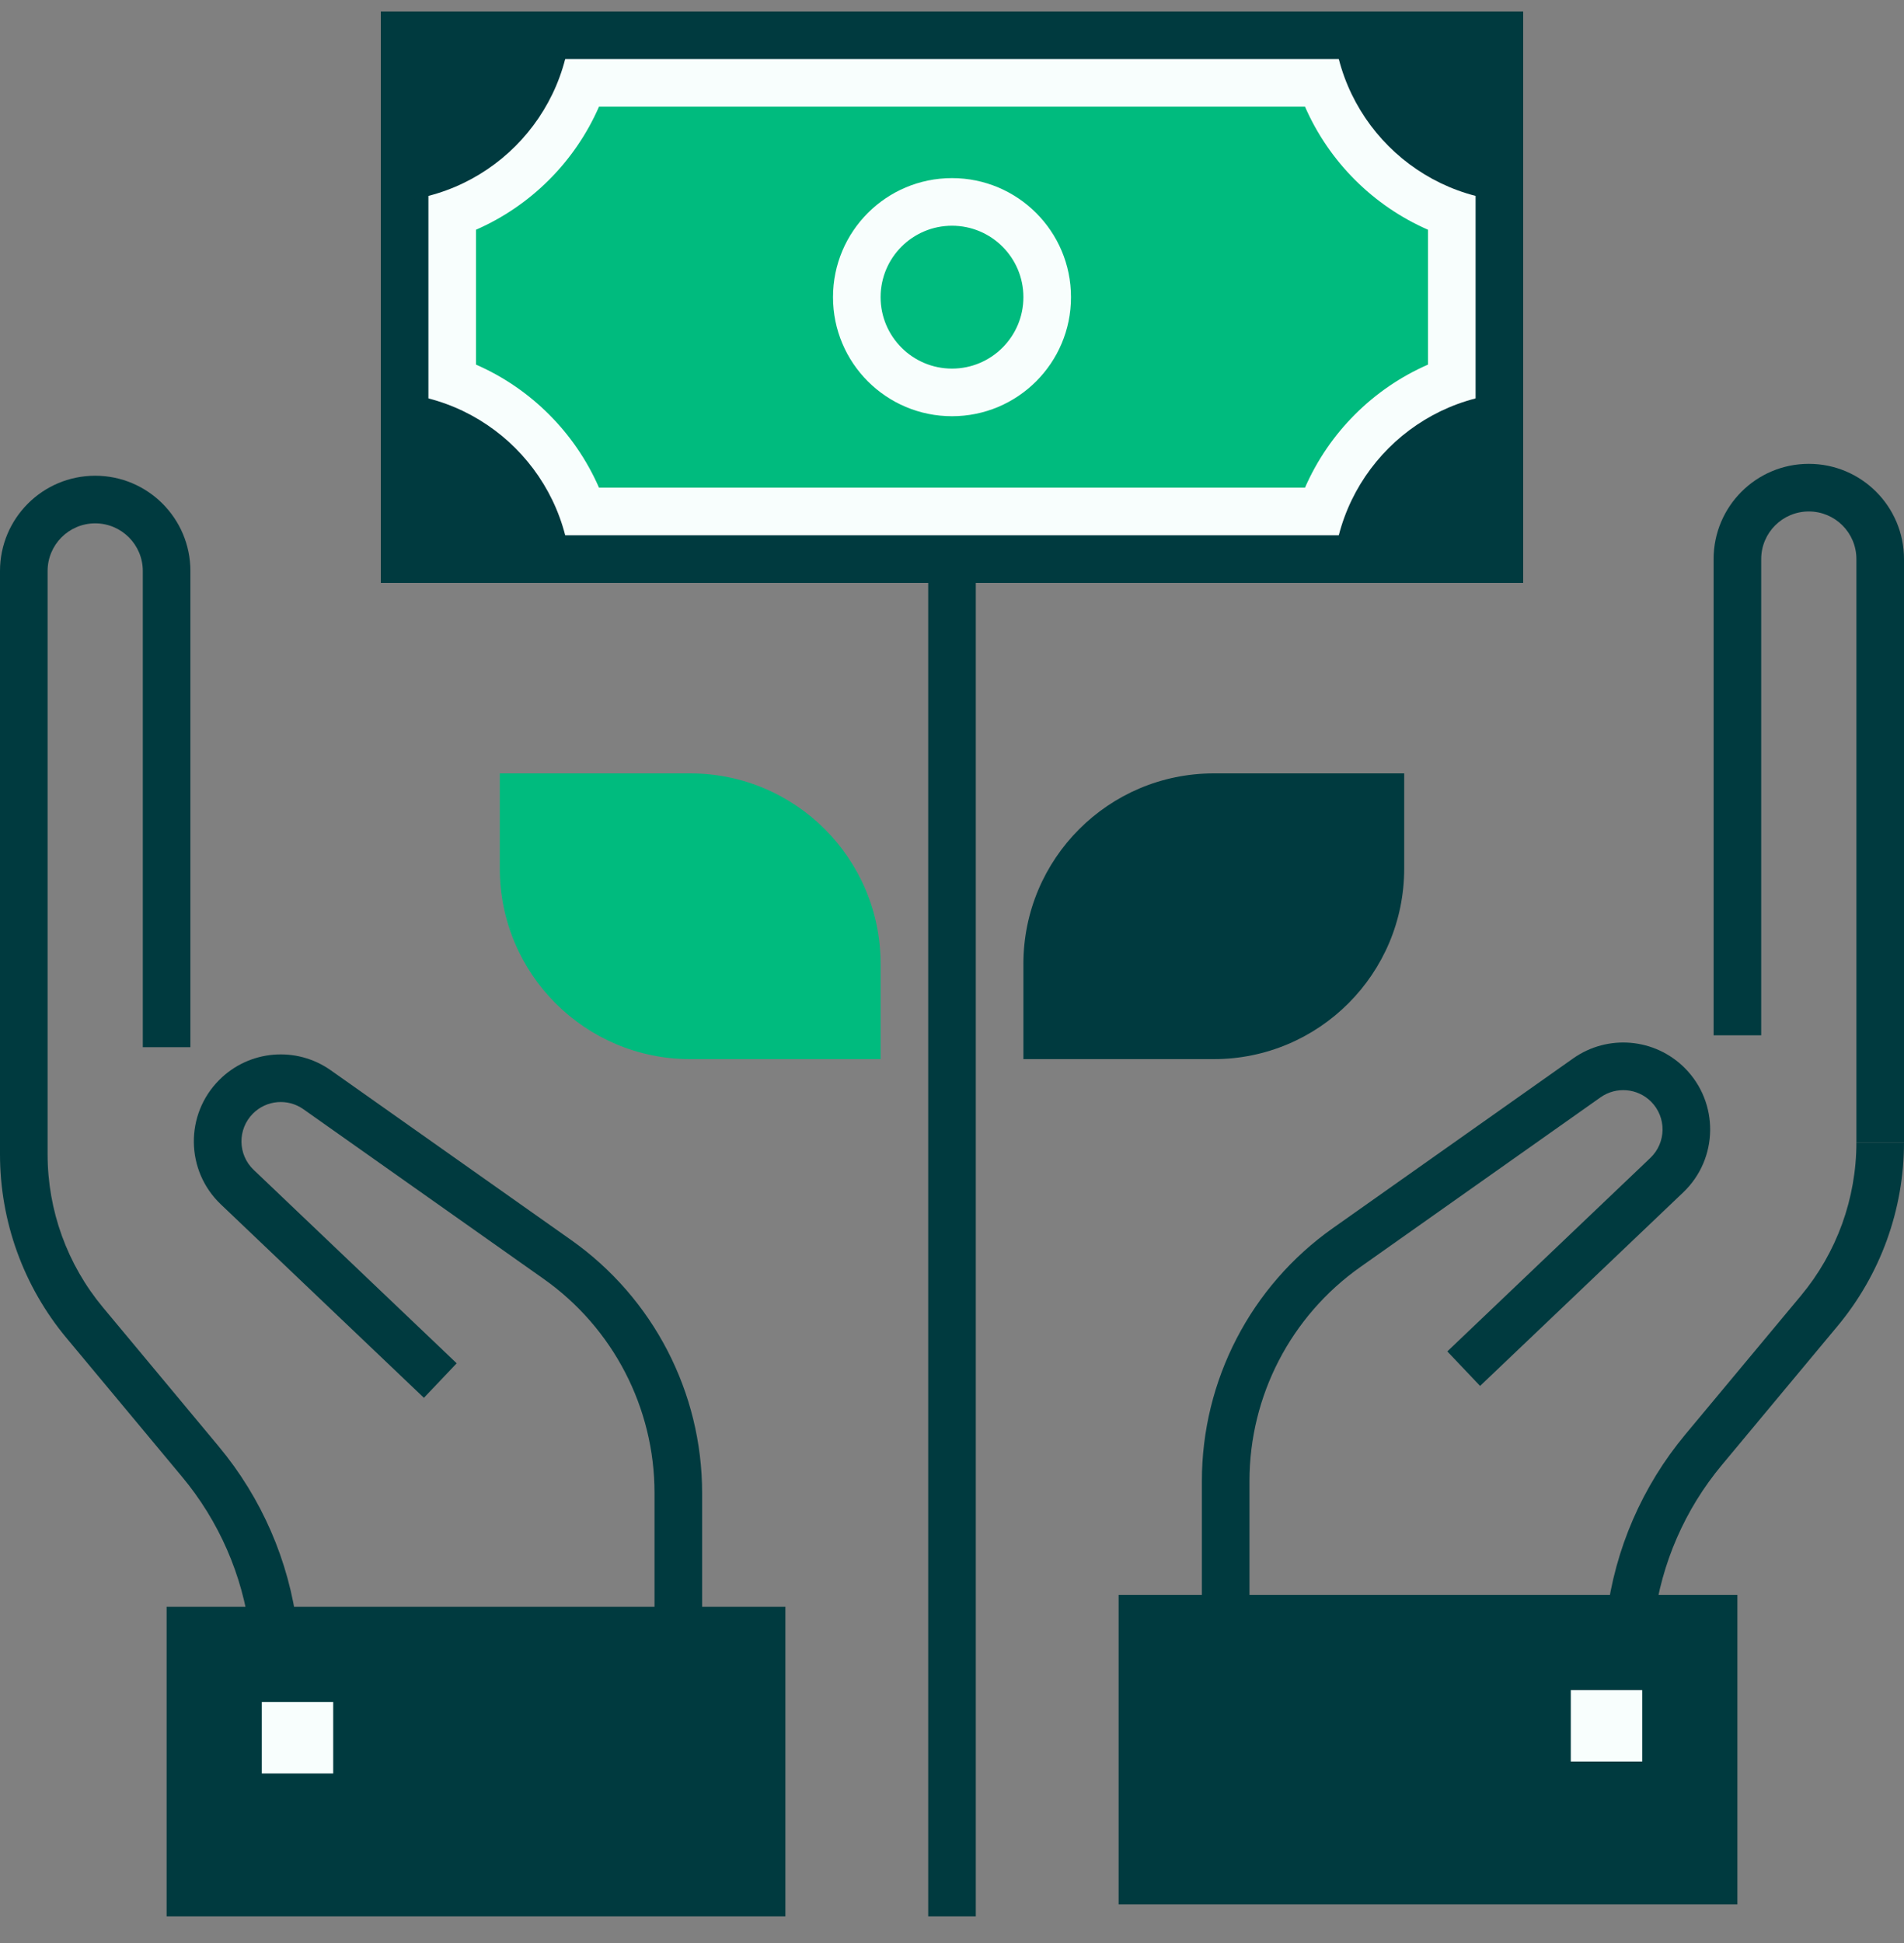
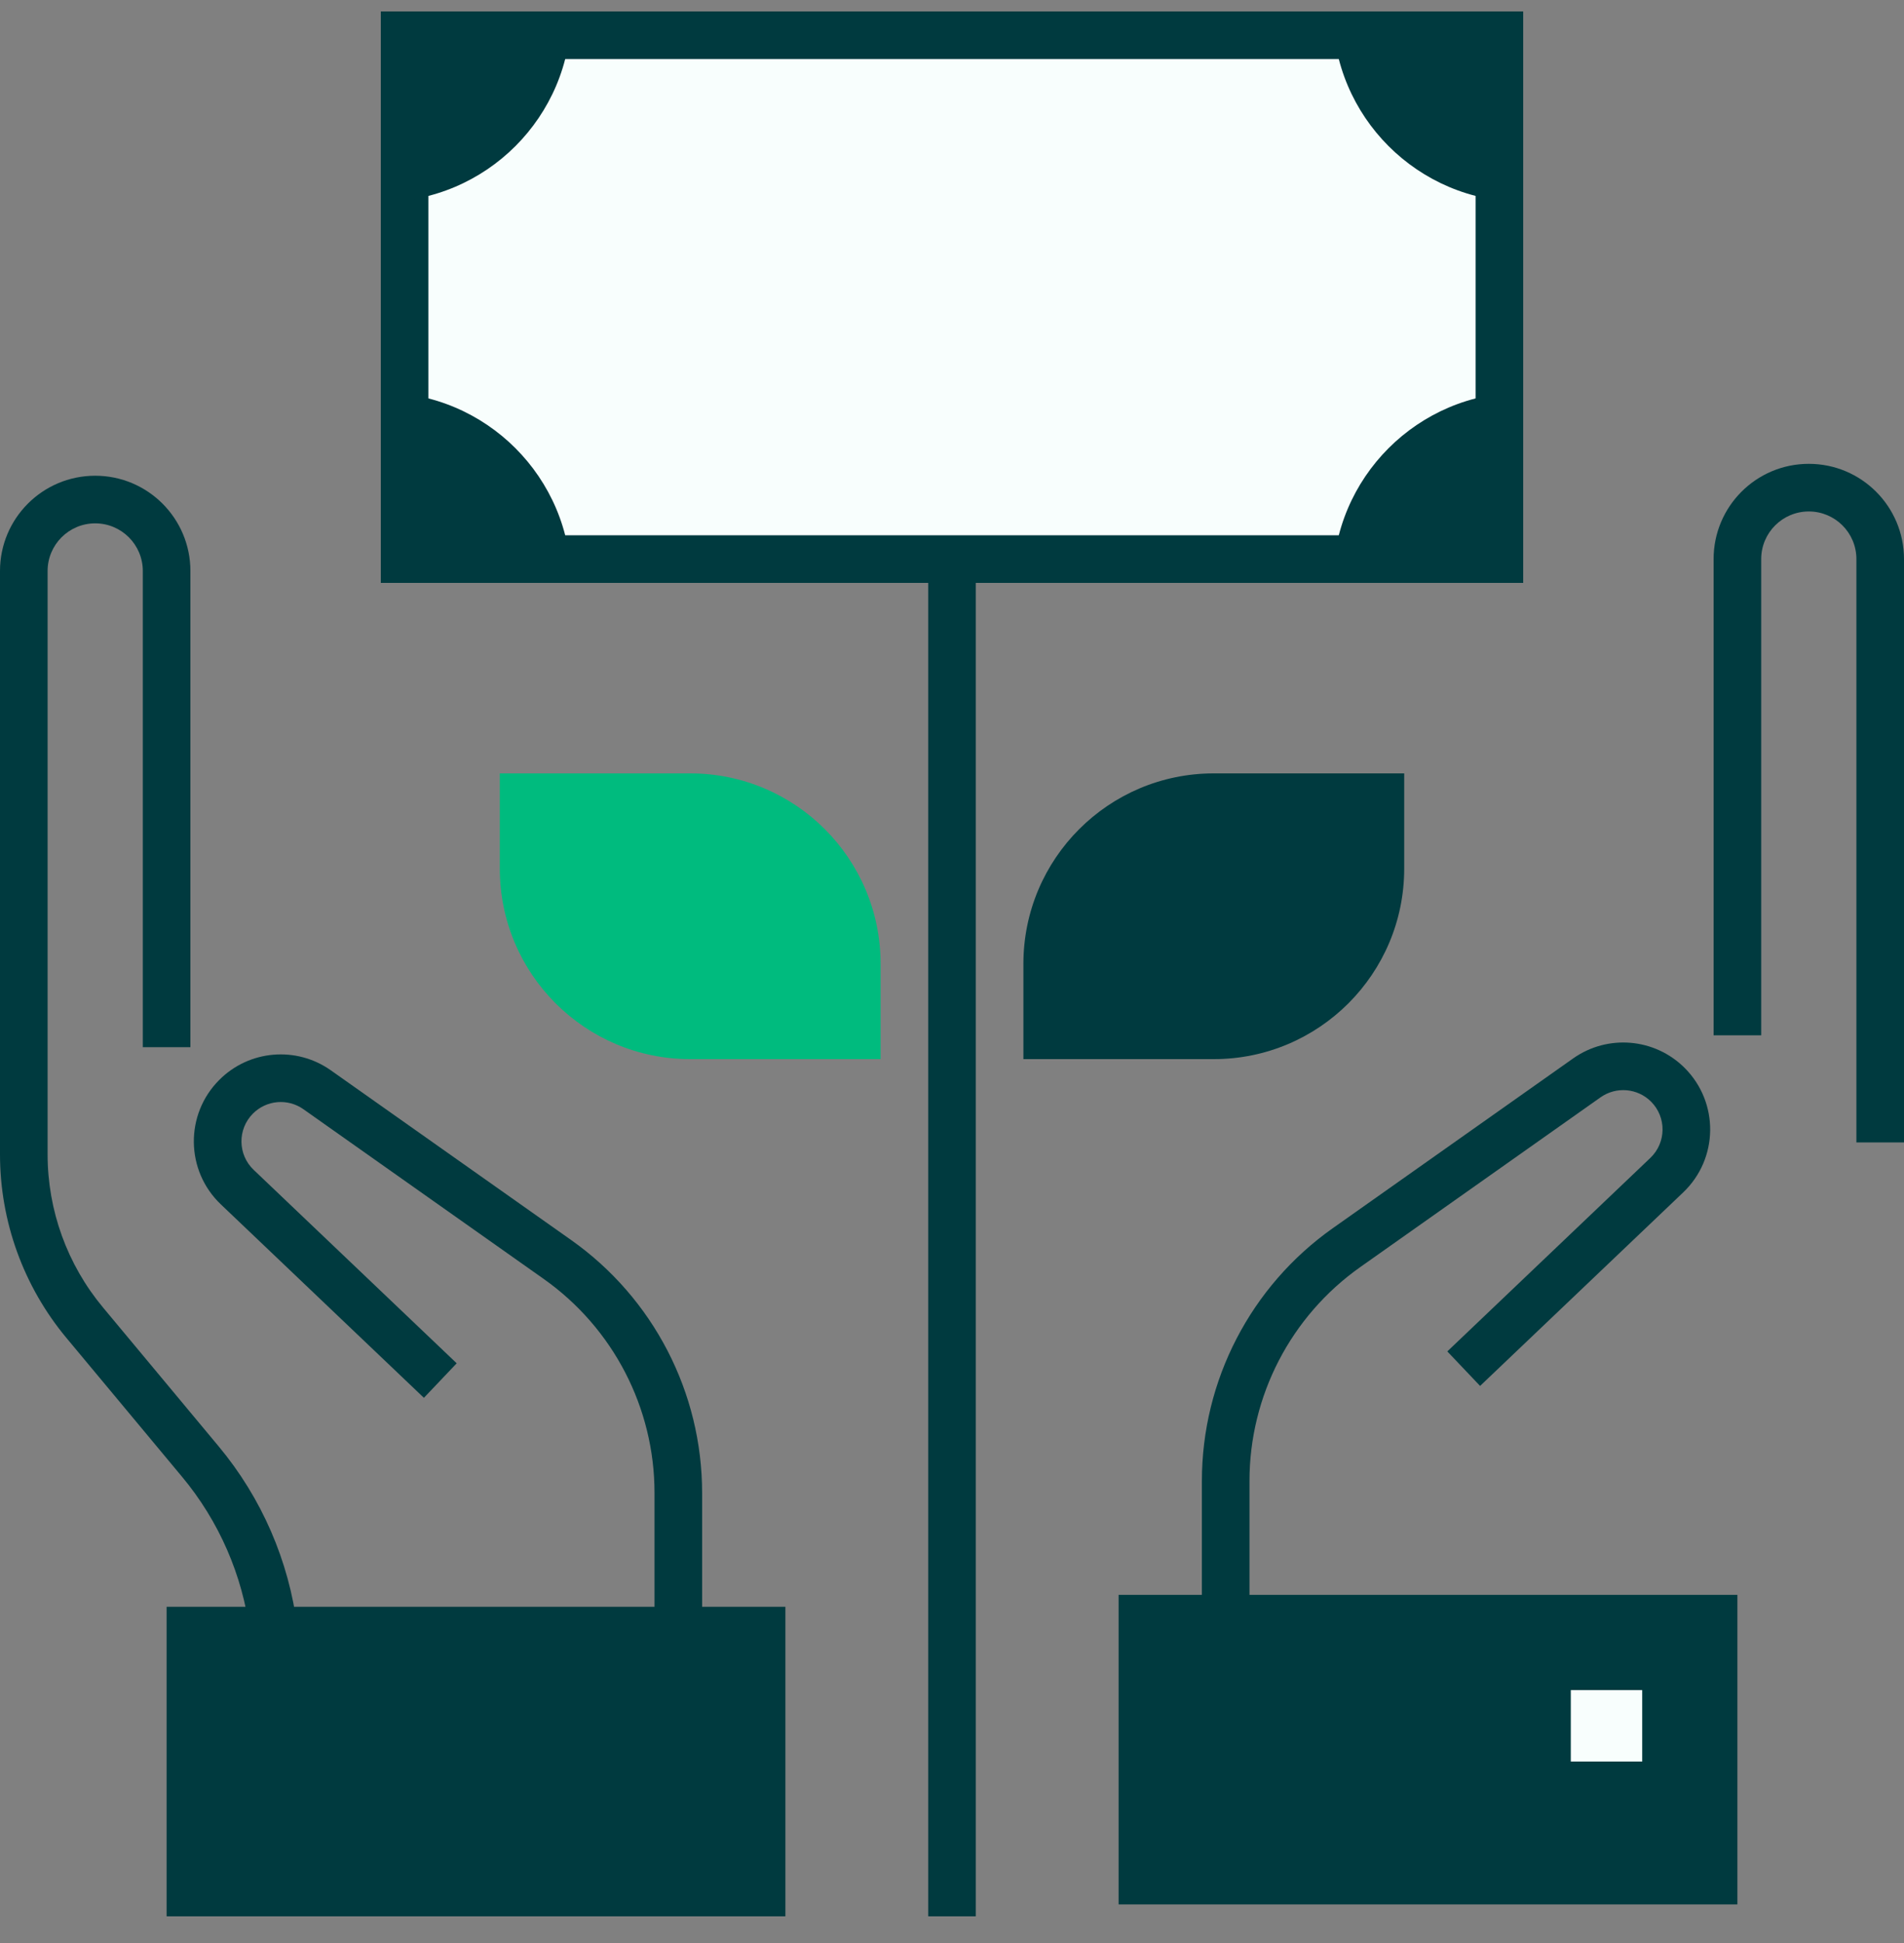
<svg xmlns="http://www.w3.org/2000/svg" width="50" height="51" viewBox="0 0 50 51" fill="none">
  <rect x="0" y="0" width="50" height="51" fill="#808080" stroke="none" />
-   <path d="M10 0.3H40V15.3H10V0.3Z" fill="#F8FEFD" />
+   <path d="M10 0.3H40V15.3H10V0.3" fill="#F8FEFD" />
  <path d="M24.375 15.3L25.625 15.3L25.625 50.3L24.375 50.3L24.375 15.3Z" fill="#003A3F" />
  <path d="M13.125 20.3H18.125C20.886 20.3 23.125 22.538 23.125 25.3V27.8H18.125C15.364 27.8 13.125 25.561 13.125 22.8V20.3Z" fill="#00BB7E" />
  <path d="M26.875 25.3C26.875 22.538 29.114 20.3 31.875 20.3H36.875V22.8C36.875 25.561 34.636 27.8 31.875 27.8H26.875V25.3Z" fill="#003A3F" />
-   <path fill-rule="evenodd" clip-rule="evenodd" d="M34.27 2.8H15.73C15.1 4.242 13.942 5.4 12.5 6.03V9.57C13.942 10.2 15.1 11.358 15.73 12.8H34.27C34.9 11.358 36.058 10.2 37.5 9.57V6.03C36.058 5.4 34.9 4.242 34.27 2.8ZM23.125 7.8C23.125 6.764 23.965 5.925 25 5.925C26.035 5.925 26.875 6.764 26.875 7.8C26.875 8.835 26.035 9.675 25 9.675C23.965 9.675 23.125 8.835 23.125 7.8ZM25 4.675C23.274 4.675 21.875 6.074 21.875 7.8C21.875 9.526 23.274 10.925 25 10.925C26.726 10.925 28.125 9.526 28.125 7.8C28.125 6.074 26.726 4.675 25 4.675Z" fill="#00BB7E" />
  <path d="M40 0.3V15.3H10V0.3H40ZM11.25 14.05H38.75V1.55H11.25V14.05Z" fill="#003A3F" />
  <path d="M10 10.3C12.761 10.3 15 12.538 15 15.3H10V10.3Z" fill="#003A3F" />
  <path d="M40 5.3C37.239 5.3 35 3.061 35 0.3H40V5.3Z" fill="#003A3F" />
  <path d="M40 10.3C37.239 10.3 35 12.538 35 15.3H40V10.3Z" fill="#003A3F" />
  <path d="M10 5.3C12.761 5.3 15 3.061 15 0.3H10V5.3Z" fill="#003A3F" />
  <path d="M3.75 14.987C3.75 14.297 3.19 13.737 2.5 13.737C1.81 13.737 1.25 14.297 1.25 14.987V30.3H0V14.987C0 13.607 1.119 12.487 2.5 12.487C3.881 12.487 5 13.607 5 14.987V27.487H3.75V14.987Z" fill="#003A3F" />
  <path d="M4.375 42.175H20.625V50.3H4.375V42.175Z" fill="#003A3F" />
  <path d="M1.25 30.3C1.25 31.769 1.765 33.192 2.706 34.32L5.742 37.964C6.872 39.32 7.589 40.971 7.808 42.722L7.188 42.8H7.812V46.862H6.562V42.843C6.368 41.342 5.751 39.927 4.782 38.764L1.746 35.12C0.618 33.767 0 32.061 0 30.3H1.25Z" fill="#003A3F" />
  <path d="M17.188 39.186C17.188 36.952 16.102 34.858 14.277 33.569L7.968 29.115C7.557 28.825 6.998 28.873 6.643 29.229C6.233 29.639 6.241 30.306 6.661 30.706L11.993 35.784L11.132 36.69L5.798 31.611C4.87 30.727 4.852 29.251 5.759 28.345C6.544 27.559 7.781 27.453 8.688 28.094L14.998 32.548C17.155 34.071 18.438 36.546 18.438 39.186V47.175H17.188V39.186Z" fill="#003A3F" />
-   <path d="M6.875 44.675H8.75V46.55H6.875V44.675Z" fill="#F8FEFD" />
  <path d="M46.25 14.675C46.25 13.984 46.81 13.425 47.5 13.425C48.19 13.425 48.75 13.984 48.75 14.675V29.987H50V14.675C50 13.294 48.881 12.175 47.5 12.175C46.119 12.175 45 13.294 45 14.675V27.175H46.25V14.675Z" fill="#003A3F" />
  <path d="M45.625 41.862H29.375V49.987H45.625V41.862Z" fill="#003A3F" />
-   <path d="M48.75 29.987C48.75 31.456 48.235 32.879 47.294 34.008L44.258 37.651C43.128 39.007 42.411 40.659 42.192 42.41L42.812 42.487H42.188V46.55H43.438V42.53C43.632 41.029 44.249 39.614 45.218 38.452L48.254 34.808C49.382 33.455 50 31.749 50 29.987H48.75Z" fill="#003A3F" />
  <path d="M32.812 38.873C32.812 36.64 33.898 34.545 35.723 33.257L42.032 28.802C42.443 28.513 43.002 28.561 43.358 28.916C43.767 29.326 43.759 29.993 43.339 30.393L38.007 35.472L38.868 36.378L44.202 31.298C45.13 30.414 45.148 28.939 44.241 28.032C43.456 27.247 42.219 27.141 41.312 27.781L35.002 32.236C32.845 33.758 31.562 36.233 31.562 38.873V46.862H32.812V38.873Z" fill="#003A3F" />
  <path d="M43.125 44.362H41.25V46.237H43.125V44.362Z" fill="#F8FEFD" />
</svg>